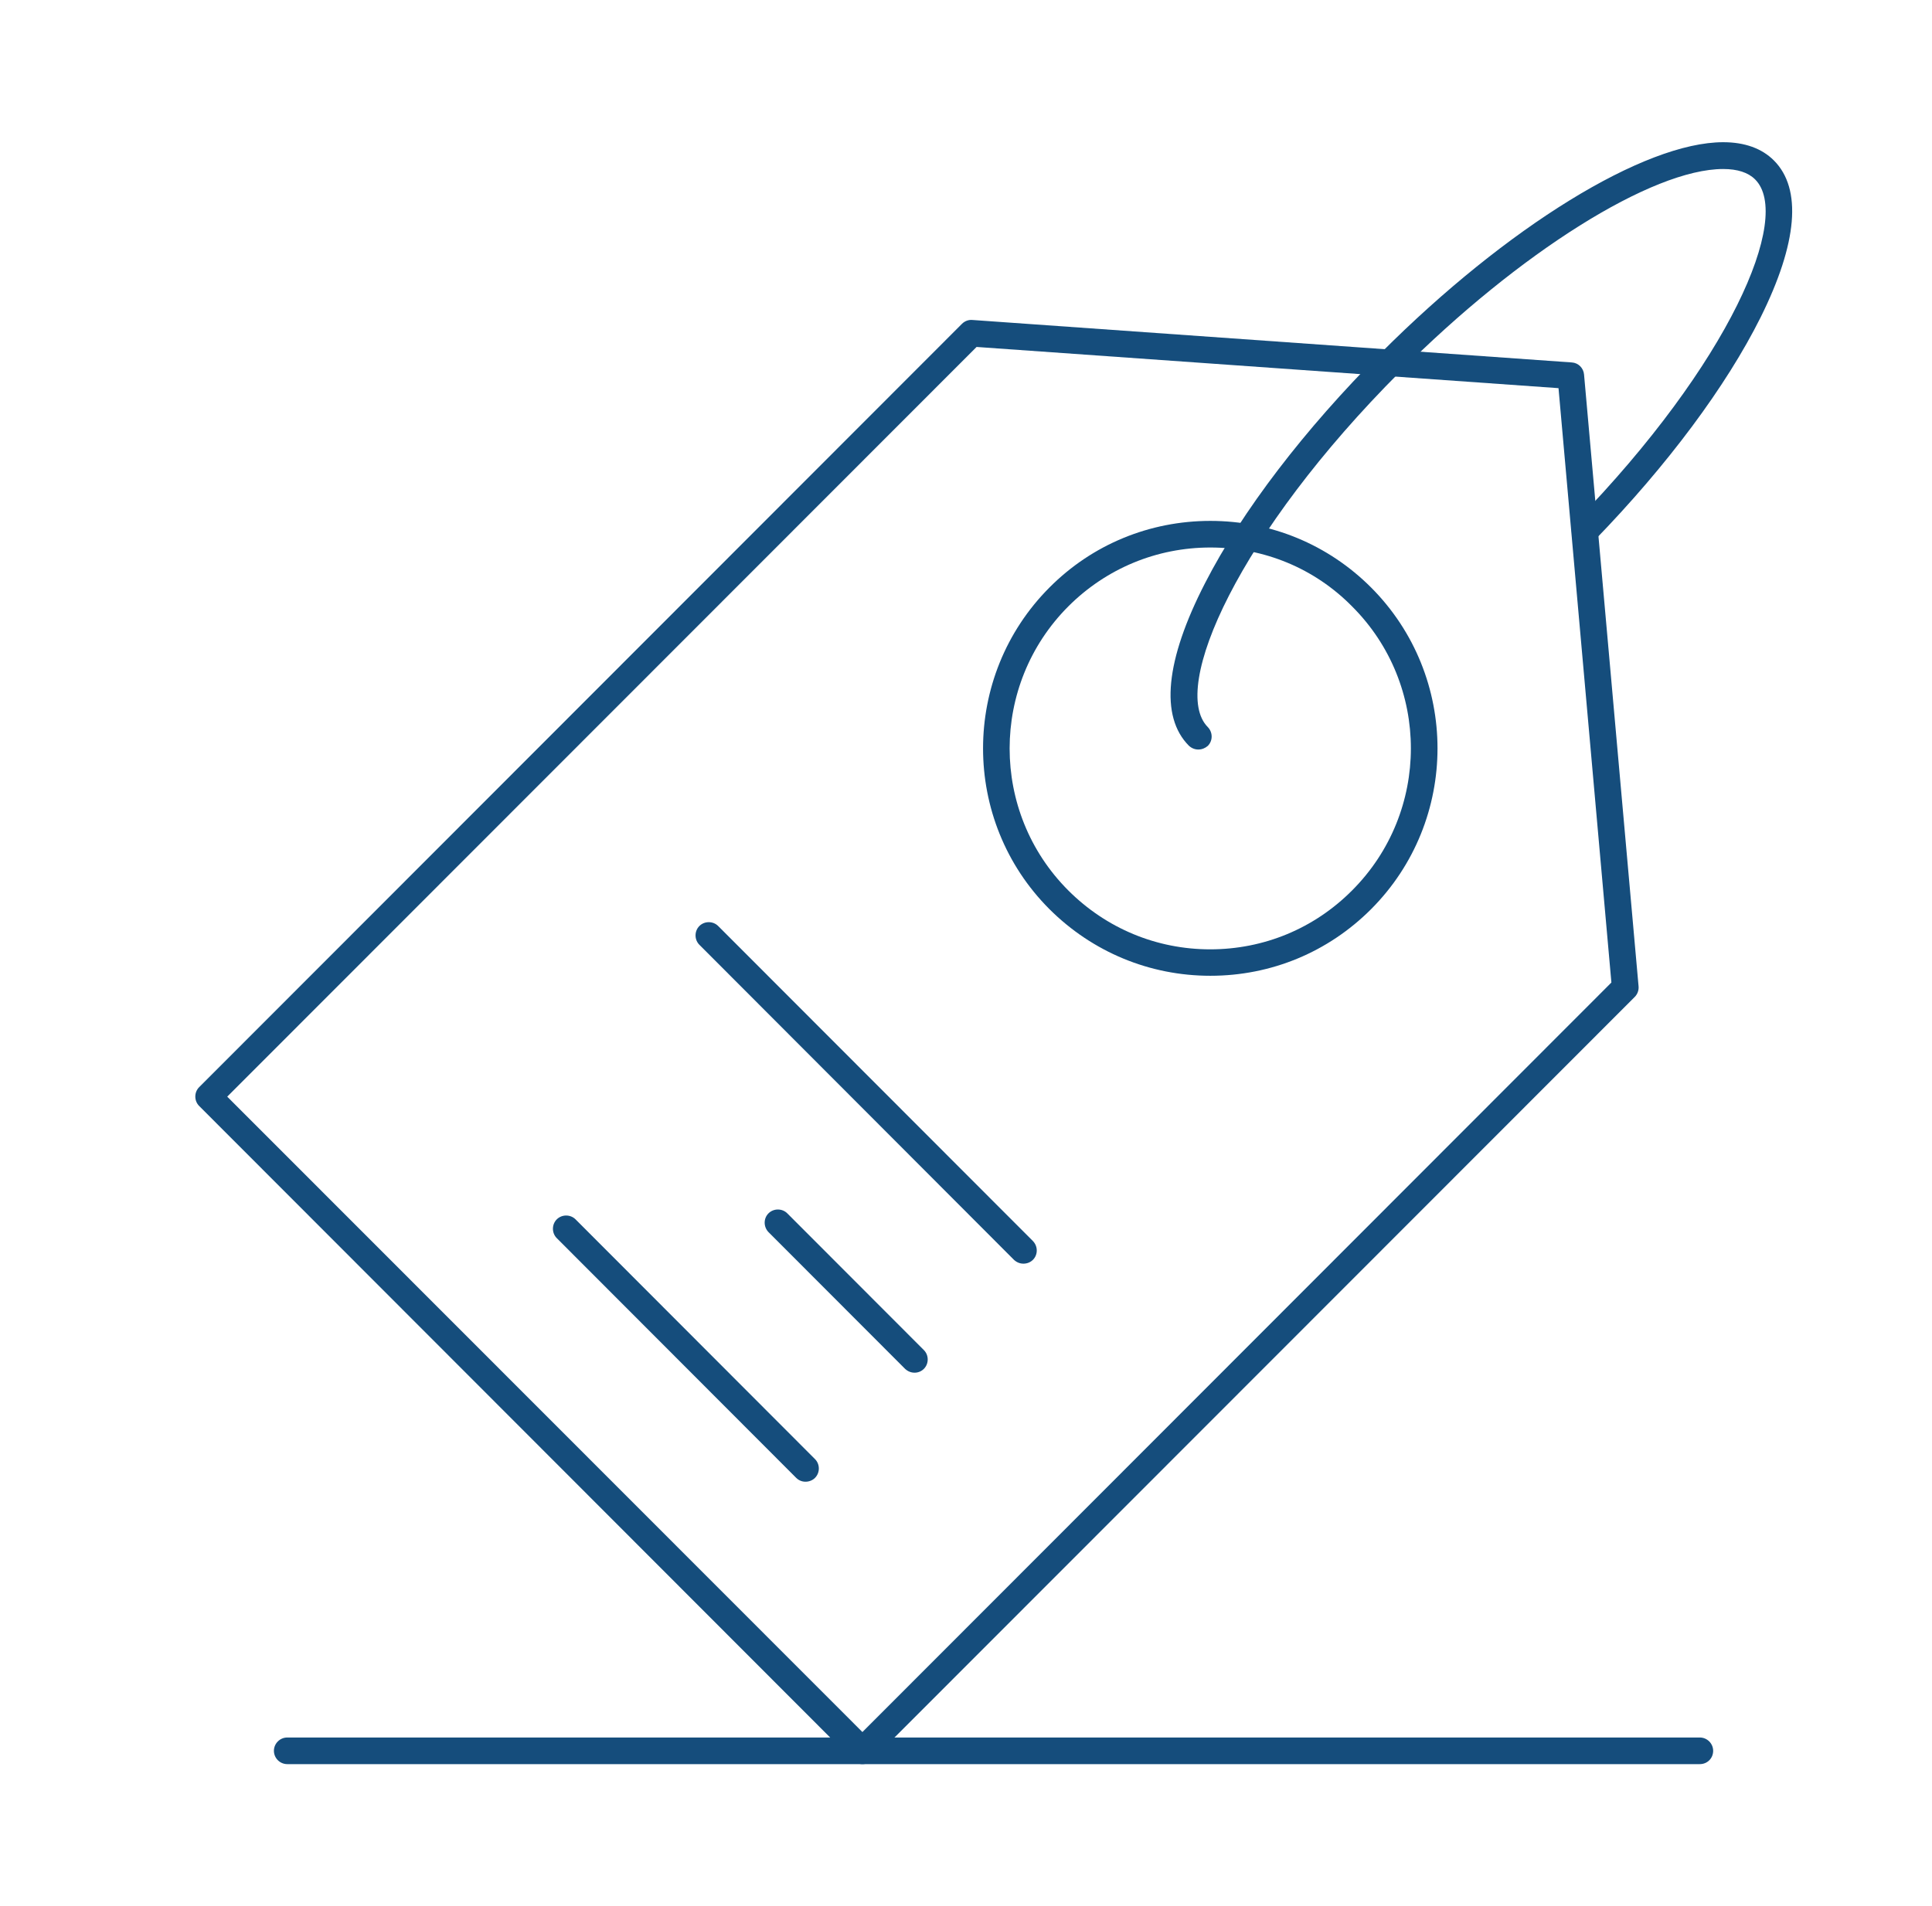
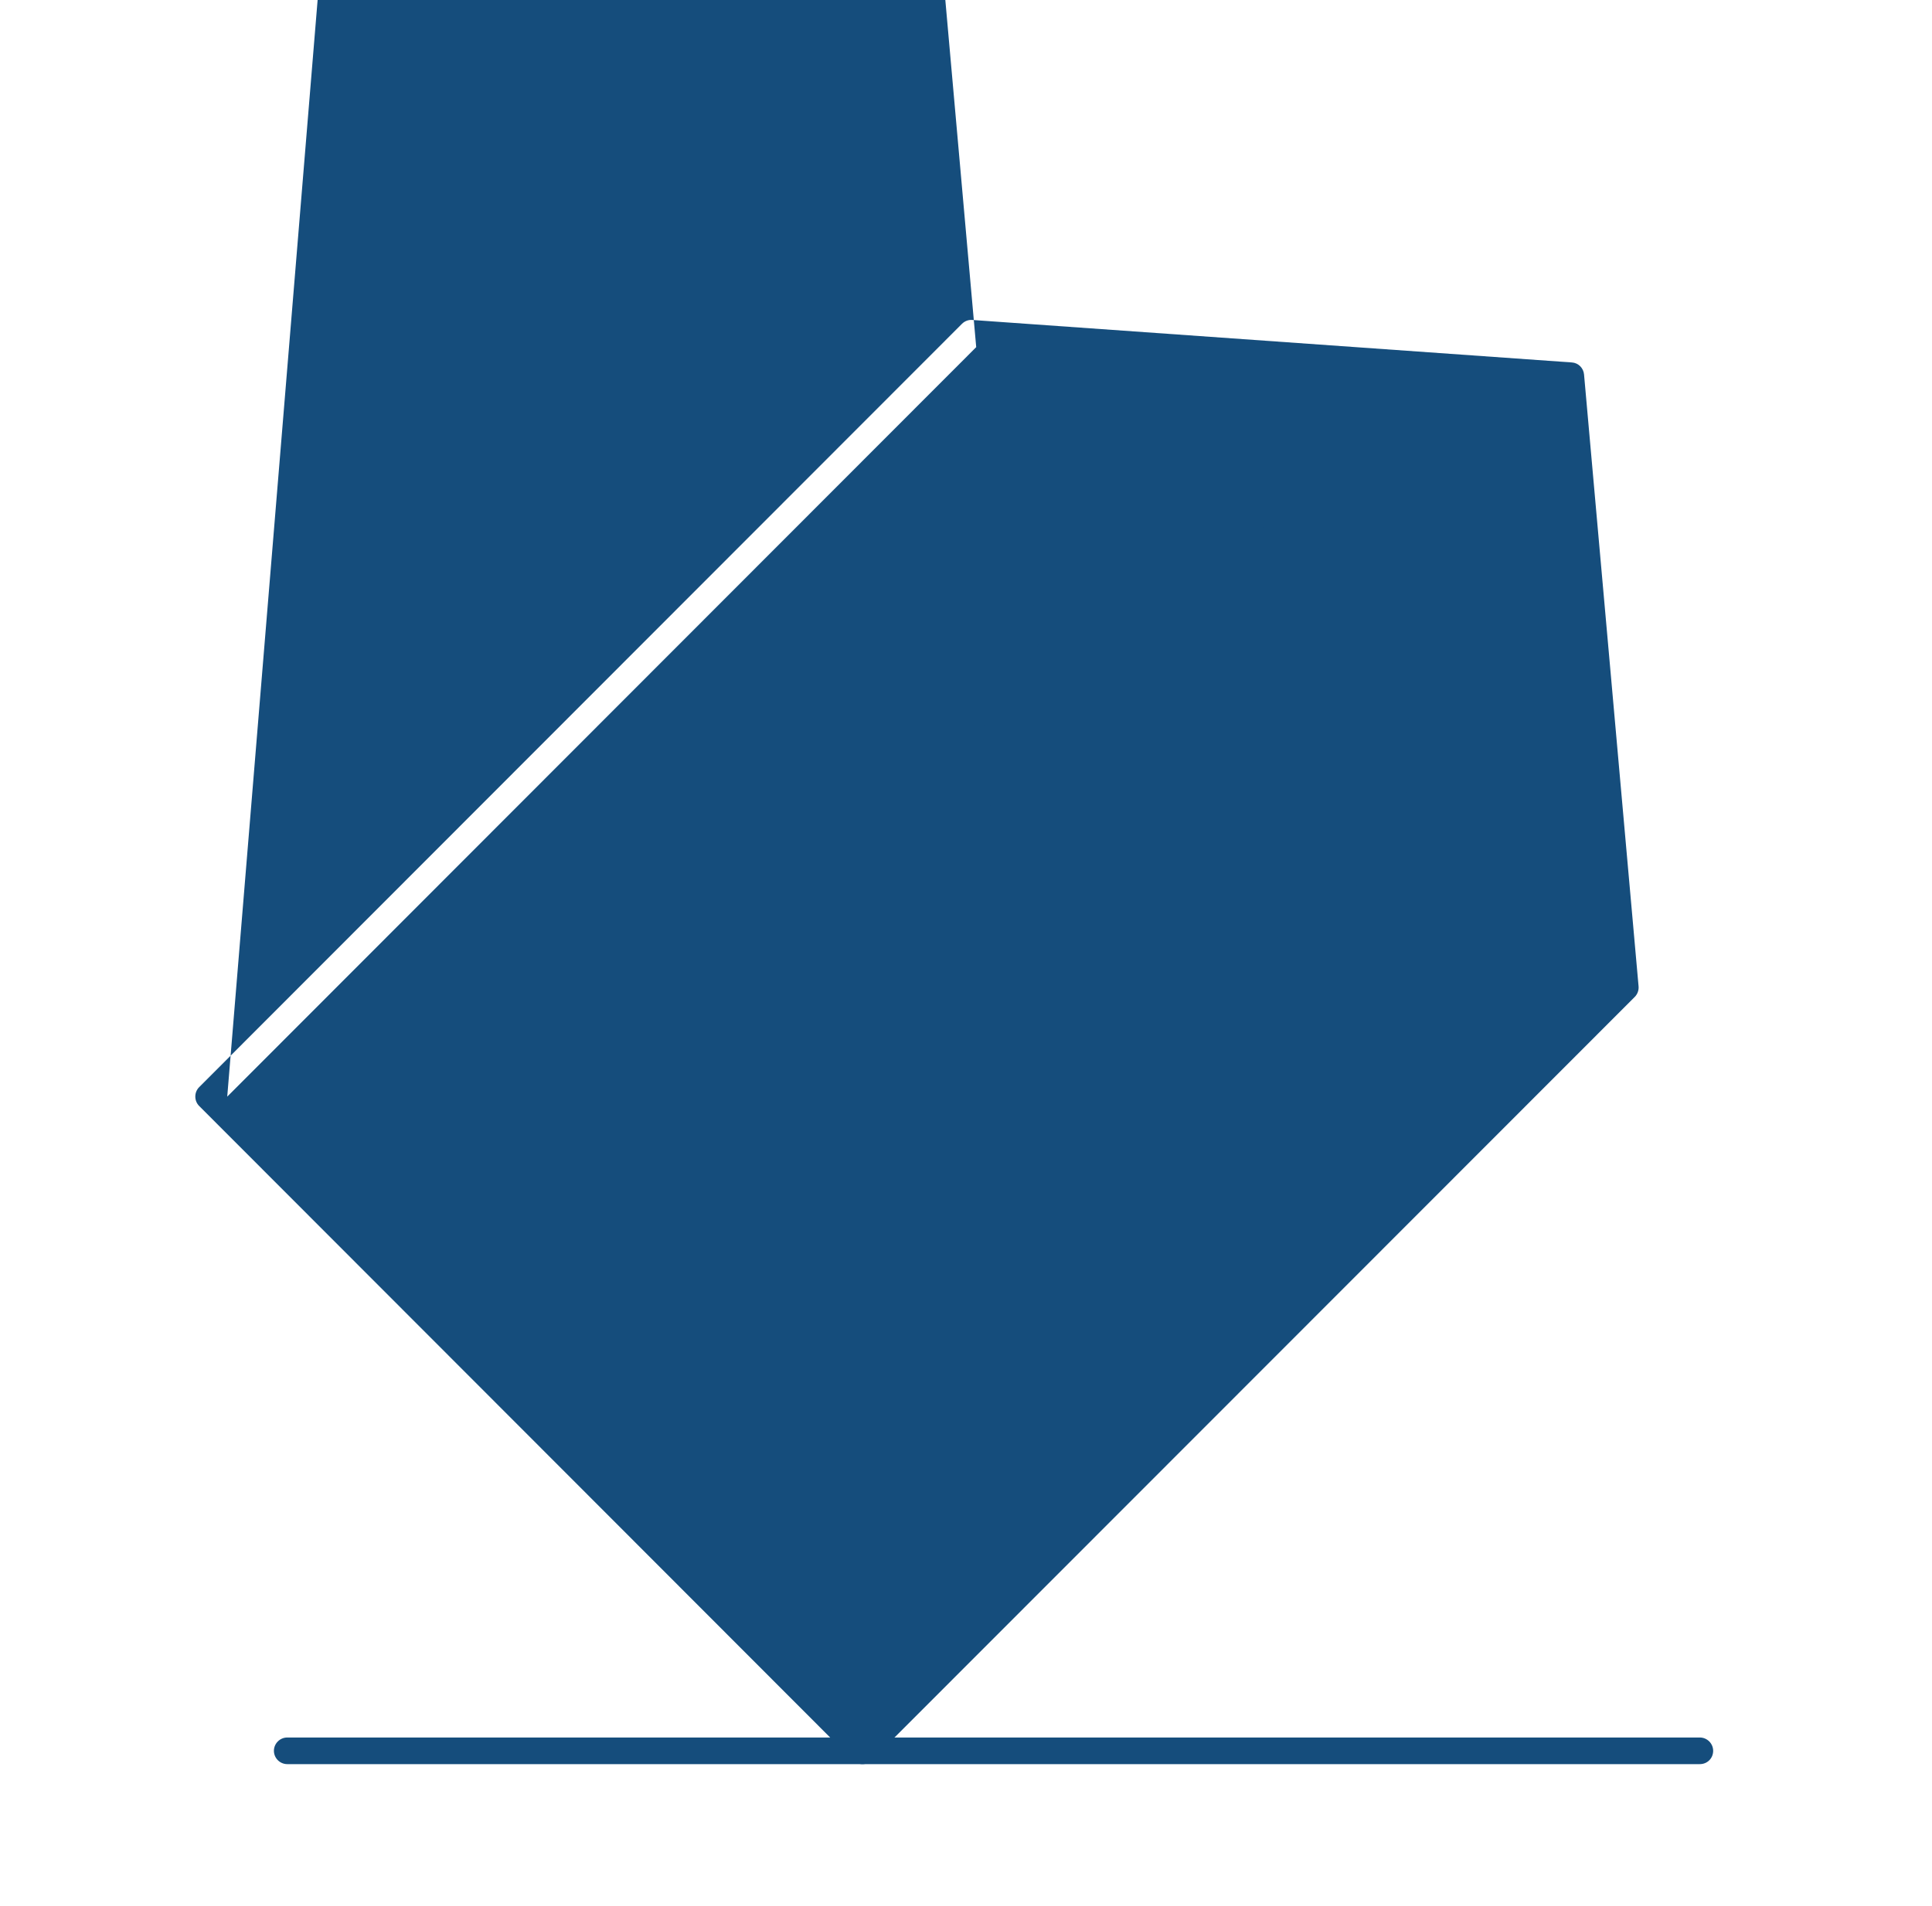
<svg xmlns="http://www.w3.org/2000/svg" version="1.1" id="Capa_1" x="0px" y="0px" viewBox="0 0 105.94 104.56" style="enable-background:new 0 0 105.94 104.56;" xml:space="preserve">
  <style type="text/css">
	.st0{fill:#61883B;}
	.st1{fill:none;stroke:#69B577;stroke-width:3;stroke-miterlimit:10;}
	.st2{fill:url(#SVGID_1_);}
	.st3{fill:#3E5975;}
	.st4{fill:none;stroke:#3E5975;stroke-miterlimit:10;}
	.st5{opacity:0.32;fill:#FFFFFF;stroke:#FFFFFF;stroke-miterlimit:10;}
	.st6{fill:none;stroke:#FFFFFF;stroke-miterlimit:10;}
	.st7{opacity:0.31;fill:#7E93B0;}
	.st8{fill:none;stroke:#7E93B0;stroke-miterlimit:10;}
	.st9{fill:none;stroke:#7E93B0;stroke-width:2;stroke-linecap:round;stroke-miterlimit:10;}
	.st10{enable-background:new    ;}
	.st11{fill:#34495C;}
	.st12{fill:#FFFFFF;}
	.st13{fill:#69B577;}
	.st14{fill:#87A3B6;}
	.st15{fill:#C0C2C9;}
	.st16{opacity:0.23;fill:#184762;}
	.st17{fill:#C5DFF4;}
	.st18{fill:#EAF1F7;}
	.st19{fill:none;stroke:#69B577;stroke-miterlimit:10;}
	.st20{fill:none;stroke:#3E5975;stroke-miterlimit:10;stroke-dasharray:2,2;}
	.st21{fill:none;stroke:#FFFFFF;stroke-width:0.75;stroke-linecap:round;stroke-miterlimit:10;stroke-dasharray:0,2;}
	.st22{fill:#866B5F;}
	.st23{fill:#A08A82;}
	.st24{fill:#9EC060;}
	.st25{fill:#BDD39C;}
	.st26{fill:url(#SVGID_2_);}
	.st27{fill:url(#SVGID_3_);}
	.st28{fill:url(#SVGID_4_);}
	.st29{fill:url(#SVGID_5_);}
	.st30{fill:url(#SVGID_6_);}
	.st31{fill:url(#SVGID_7_);}
	.st32{fill:url(#SVGID_8_);}
	.st33{fill:url(#SVGID_9_);}
	.st34{fill:url(#SVGID_10_);}
	.st35{fill:url(#SVGID_11_);}
	.st36{opacity:0.15;fill:#6EA7D8;}
	.st37{fill:#414A8A;}
	.st38{fill:#F3BCBB;}
	.st39{fill:#6F536E;}
	.st40{fill:#F7FAFC;}
	.st41{fill:#EEA8A5;}
	.st42{fill:#CEDFF4;}
	.st43{fill:#B6D2EF;}
	.st44{fill:#87B4E1;}
	.st45{opacity:0.9;}
	.st46{opacity:0.8;fill:#3CBDDD;}
	.st47{fill:none;stroke:#EDF6FC;stroke-miterlimit:10;}
	.st48{opacity:0.8;fill:#005CA7;}
	.st49{opacity:0.8;}
	.st50{fill:#005CA7;}
	.st51{fill:#D3E4F5;}
	.st52{fill:#B1D1F0;}
	.st53{fill:#254176;}
	.st54{fill:#26568E;}
	.st55{fill:#3C62A3;}
	.st56{fill:#325B9B;}
	.st57{fill:#E5EFF7;}
	.st58{opacity:0.4;}
	.st59{fill:#FCFDFE;}
	.st60{fill:#82B0DF;}
	.st61{opacity:0.6;}
	.st62{fill:#3CBDDD;}
	.st63{fill:none;stroke:#EDF6FC;stroke-linecap:round;stroke-miterlimit:10;}
	.st64{fill:#514D82;}
	.st65{fill:#DF5368;}
	.st66{fill:#0073BC;}
	.st67{fill:none;stroke:#3C62A3;stroke-miterlimit:10;}
	.st68{fill:url(#XMLID_2546_);}
	.st69{fill:url(#XMLID_2547_);}
	.st70{fill:url(#XMLID_2548_);}
	.st71{opacity:0.3;fill:#3CBDDD;}
	.st72{opacity:0.2;fill:#3CBDDD;}
	.st73{opacity:0.5;fill:#3CBDDD;}
	.st74{fill:#A1C8EB;}
	.st75{fill:none;}
	.st76{fill:url(#SVGID_12_);}
	.st77{fill:url(#SVGID_13_);}
	.st78{fill:url(#SVGID_14_);}
	.st79{fill:url(#SVGID_15_);}
	.st80{fill:url(#SVGID_16_);}
	.st81{fill:url(#SVGID_17_);}
	.st82{fill:url(#SVGID_18_);}
	.st83{fill:url(#SVGID_19_);}
	.st84{fill:url(#SVGID_20_);}
	.st85{fill:url(#SVGID_21_);}
	.st86{fill:url(#SVGID_22_);}
	.st87{fill:url(#SVGID_23_);}
	.st88{fill:url(#SVGID_24_);}
	.st89{fill:url(#SVGID_25_);}
	.st90{fill:url(#SVGID_26_);}
	.st91{fill:url(#SVGID_27_);}
	.st92{fill:url(#SVGID_28_);}
	.st93{fill:url(#SVGID_29_);}
	.st94{fill:url(#SVGID_30_);}
	.st95{fill:url(#SVGID_31_);}
	.st96{fill:#B5E0EF;}
	.st97{fill:#00B3CE;}
	.st98{fill:#68C6E2;}
	.st99{fill:none;stroke:#FFFFFF;stroke-linecap:round;stroke-miterlimit:10;}
	.st100{fill:url(#SVGID_32_);}
	.st101{fill:url(#SVGID_33_);}
	.st102{fill:url(#SVGID_34_);}
	.st103{fill:url(#SVGID_35_);}
	.st104{fill:url(#SVGID_36_);}
	.st105{fill:url(#SVGID_37_);}
	.st106{fill:url(#SVGID_38_);}
	.st107{fill:url(#SVGID_39_);}
	.st108{fill:url(#SVGID_40_);}
	.st109{fill:url(#SVGID_41_);}
	.st110{fill:url(#SVGID_42_);}
	.st111{fill:url(#SVGID_43_);}
	.st112{fill:url(#XMLID_2550_);}
	.st113{fill:url(#XMLID_2551_);}
	.st114{fill:url(#XMLID_2552_);}
	.st115{fill:url(#XMLID_2553_);}
	.st116{fill:#E9F1F6;}
	.st117{fill:#6AA4D9;}
	.st118{fill:#D1E0E7;}
	.st119{opacity:0.15;}
	.st120{fill:#6EA7D8;}
	.st121{fill:#C2DBF4;}
	.st122{fill:#F4F7FA;}
	.st123{fill:#DCEAF6;}
	.st124{fill:#9FCAED;}
	.st125{fill:#B6D6F2;}
	.st126{opacity:0.7;}
	.st127{opacity:0.2;fill:#9BC9ED;}
	.st128{opacity:0.2;fill:#EDF6FC;}
	.st129{fill:#00B2CD;}
	.st130{opacity:0.2;fill:#61883B;}
	.st131{fill:#719CD2;}
	.st132{fill:#BBC4CD;}
	.st133{fill:#779CD2;}
	.st134{fill:#443D68;}
	.st135{fill:#BBC9D7;}
	.st136{fill:#0090D3;}
	.st137{fill:#5CB8E8;}
	.st138{fill:#0099DA;}
	.st139{fill:#96CCF0;}
	.st140{fill:#00A6E1;}
	.st141{fill:#ADCB81;}
	.st142{fill:#6D93A7;}
	.st143{fill:#00B9EA;}
	.st144{fill:#00ABE1;}
	.st145{fill:none;stroke:#FFFFFF;stroke-width:0.487;stroke-miterlimit:10;}
	.st146{fill:none;stroke:#FFFFFF;stroke-width:0.75;stroke-linecap:round;stroke-miterlimit:10;}
	.st147{fill:none;stroke:#FFFFFF;stroke-width:0.75;stroke-linecap:round;stroke-miterlimit:10;stroke-dasharray:0,3.032;}
	.st148{fill:none;stroke:#FFFFFF;stroke-linejoin:round;stroke-miterlimit:10;}
	.st149{fill:none;stroke:#FFFFFF;stroke-width:0.75;stroke-linecap:round;stroke-miterlimit:10;stroke-dasharray:0,1.954;}
	.st150{fill:url(#SVGID_44_);}
	.st151{fill:url(#SVGID_45_);}
	.st152{fill:url(#SVGID_46_);}
	.st153{fill:url(#SVGID_47_);}
	.st154{fill:url(#SVGID_48_);}
	.st155{fill:url(#SVGID_49_);}
	.st156{fill:url(#SVGID_50_);}
	.st157{fill:url(#SVGID_51_);}
	.st158{fill:url(#SVGID_52_);}
	.st159{fill:url(#SVGID_53_);}
	.st160{fill:url(#SVGID_54_);}
	.st161{opacity:0.6;fill:#2A3A74;}
	.st162{fill:url(#SVGID_55_);}
	.st163{fill:url(#SVGID_56_);}
	.st164{fill:url(#SVGID_57_);}
	.st165{fill:#B5E0F7;}
	.st166{fill:url(#SVGID_58_);}
	.st167{fill:url(#SVGID_59_);}
	.st168{fill:url(#SVGID_60_);}
	.st169{opacity:0.5;fill:#2B468A;}
	.st170{fill:url(#SVGID_61_);}
	.st171{fill:url(#SVGID_62_);}
	.st172{fill:#0079BE;}
	.st173{opacity:0.4;fill:#FFFFFF;}
	.st174{fill:#0078BC;}
	.st175{opacity:0.2;fill:#2A3A74;}
	.st176{fill:#F3B874;}
	.st177{fill:#F9D389;}
	.st178{fill:url(#SVGID_63_);}
	.st179{fill:url(#SVGID_64_);}
	.st180{fill:#FAE5A2;}
	.st181{fill:url(#SVGID_65_);}
	.st182{opacity:0.2;fill:#FFFFFF;}
	.st183{fill:url(#SVGID_66_);}
	.st184{fill:url(#SVGID_67_);}
	.st185{fill:url(#SVGID_68_);}
	.st186{fill:url(#SVGID_69_);}
	.st187{fill:url(#SVGID_70_);}
	.st188{fill:url(#SVGID_71_);}
	.st189{fill:url(#SVGID_72_);}
	.st190{fill:url(#SVGID_73_);}
	.st191{fill:url(#SVGID_74_);}
	.st192{fill:url(#SVGID_75_);}
	.st193{fill:url(#SVGID_76_);}
	.st194{fill:url(#SVGID_77_);}
	.st195{fill:url(#SVGID_78_);}
	.st196{fill:url(#SVGID_79_);}
	.st197{fill:url(#SVGID_80_);}
	.st198{fill:url(#SVGID_81_);}
	.st199{fill:url(#SVGID_82_);}
	.st200{fill:url(#SVGID_83_);}
	.st201{fill:url(#SVGID_84_);}
	.st202{fill:url(#SVGID_85_);}
	.st203{fill:url(#SVGID_86_);}
	.st204{fill:url(#SVGID_87_);}
	.st205{fill:url(#SVGID_88_);}
	.st206{fill:url(#SVGID_89_);}
	.st207{fill:url(#SVGID_90_);}
	.st208{fill:#80CEF4;}
	.st209{opacity:0.5;fill:#80CEF4;}
	.st210{opacity:0.1;fill:#80CEF4;}
	.st211{fill:url(#SVGID_91_);}
	.st212{fill:url(#SVGID_92_);}
	.st213{fill:url(#SVGID_93_);}
	.st214{fill:url(#SVGID_94_);}
	.st215{opacity:0.1;}
	.st216{fill:#8091C9;}
	.st217{fill:#6C82C0;}
	.st218{fill:#CACEE9;}
	.st219{fill:url(#SVGID_95_);}
	.st220{fill:#FBFCFD;}
	.st221{fill:#E6E7F2;}
	.st222{fill:url(#SVGID_96_);}
	.st223{clip-path:url(#SVGID_98_);enable-background:new    ;}
	.st224{fill:#C15788;}
	.st225{fill:#F6DBE7;}
	.st226{opacity:0.857;}
	.st227{opacity:0.714;}
	.st228{opacity:0.571;}
	.st229{opacity:0.429;}
	.st230{opacity:0.286;}
	.st231{opacity:0.143;}
	.st232{opacity:0;}
	.st233{fill:#ACDDF1;}
	.st234{fill:#ADDDF1;}
	.st235{fill:#FBE092;}
	.st236{fill:#F6E79D;}
	.st237{fill:url(#SVGID_99_);}
	.st238{fill:url(#SVGID_100_);}
	.st239{fill:url(#SVGID_101_);}
	.st240{fill:url(#SVGID_102_);}
	.st241{fill:url(#SVGID_103_);}
	.st242{fill:url(#SVGID_104_);}
	.st243{fill:url(#SVGID_105_);}
	.st244{fill:url(#SVGID_106_);}
	.st245{fill:url(#SVGID_107_);}
	.st246{fill:#C4D8E8;}
	.st247{fill:#F0C1A1;}
	.st248{fill:#AECBE0;}
	.st249{fill:#232728;}
	.st250{fill:#115477;}
	.st251{fill:#0D486A;}
	.st252{fill:#D3E3EE;}
	.st253{fill:#FEFFFF;}
	.st254{fill:#E1AA86;}
	.st255{fill:#F1C6A9;}
	.st256{fill:#E8B693;}
	.st257{fill:#52381A;}
	.st258{fill:#3D270E;}
	.st259{fill:#A8C7DC;}
	.st260{fill:#C1C7D1;}
	.st261{fill:#9199A0;}
	.st262{fill:#E8EAEF;}
	.st263{fill:#C9C9D0;}
	.st264{fill:#DADAE0;}
	.st265{fill:#DDE4ED;}
	.st266{fill:#EEF2F6;}
	.st267{opacity:0.5;}
	.st268{fill:#F7F1F6;}
	.st269{fill:url(#SVGID_108_);}
	.st270{opacity:0.3;}
	.st271{fill:#F6DEDB;}
	.st272{fill:url(#SVGID_109_);}
	.st273{fill:#F3F4F8;}
	.st274{fill:#ED7FB0;}
	.st275{fill:#B7E1F4;}
	.st276{fill:#B5E0F4;}
	.st277{fill:#B4E0F3;}
	.st278{fill:#B2DFF3;}
	.st279{fill:#B1DEF2;}
	.st280{fill:#AFDEF2;}
	.st281{fill:#AEDDF1;}
	.st282{fill:url(#SVGID_110_);}
	.st283{fill:url(#SVGID_111_);}
	.st284{fill:url(#SVGID_112_);}
	.st285{fill:url(#SVGID_113_);}
	.st286{fill:url(#SVGID_114_);}
	.st287{fill:url(#SVGID_115_);}
	.st288{fill:url(#SVGID_116_);}
	.st289{fill:url(#SVGID_117_);}
	.st290{fill:url(#SVGID_118_);}
	.st291{fill:url(#SVGID_119_);}
	.st292{fill:url(#SVGID_120_);}
	.st293{fill:url(#SVGID_121_);}
	.st294{fill:url(#SVGID_122_);}
	.st295{fill:#BF5695;}
	.st296{fill:#23373E;}
	.st297{fill:#2F454F;}
	.st298{fill:#F1C2A2;}
	.st299{fill:#E2E3E8;}
	.st300{opacity:0.6;fill:#E2E3E8;}
	.st301{opacity:0.657;fill:#E2E3E8;}
	.st302{opacity:0.714;fill:#E2E3E8;}
	.st303{opacity:0.771;fill:#E2E3E8;}
	.st304{opacity:0.829;fill:#E2E3E8;}
	.st305{opacity:0.886;fill:#E2E3E8;}
	.st306{opacity:0.943;fill:#E2E3E8;}
	.st307{opacity:0.514;}
	.st308{opacity:0.343;}
	.st309{opacity:0.257;}
	.st310{opacity:0.171;}
	.st311{opacity:0.086;}
	.st312{clip-path:url(#SVGID_124_);enable-background:new    ;}
	.st313{fill:#BDCFDD;}
	.st314{fill:#B9CBDA;}
	.st315{fill:#B5C7D6;}
	.st316{fill:#B1C3D2;}
	.st317{fill:#ADBFCF;}
	.st318{fill:#A8BBCB;}
	.st319{fill:#A5B7C6;}
	.st320{fill:#A2B3C1;}
	.st321{fill:#9DAFBD;}
	.st322{fill:#9AACB9;}
	.st323{fill:#95A8B4;}
	.st324{fill:#92A3B0;}
	.st325{fill:#8D9FAB;}
	.st326{fill:#8A9BA7;}
	.st327{fill:#8697A2;}
	.st328{clip-path:url(#SVGID_126_);enable-background:new    ;}
	.st329{clip-path:url(#SVGID_128_);enable-background:new    ;}
	.st330{fill:#92B8D2;}
	.st331{fill:#8FB5CF;}
	.st332{fill:#8CB2CB;}
	.st333{fill:#89AEC6;}
	.st334{fill:#86ABC2;}
	.st335{fill:#83A8BE;}
	.st336{fill:#80A4BA;}
	.st337{fill:#7DA0B6;}
	.st338{fill:#799DB2;}
	.st339{fill:#779AAD;}
	.st340{clip-path:url(#SVGID_130_);enable-background:new    ;}
	.st341{fill:#688898;}
	.st342{fill:#6A8C9C;}
	.st343{fill:#6E8FA0;}
	.st344{fill:#7092A5;}
	.st345{fill:#7396A9;}
	.st346{fill:#C9DBE7;}
	.st347{fill:#899AA5;}
	.st348{fill:url(#SVGID_131_);}
	.st349{fill:#9BC3DD;}
	.st350{fill:#698A9B;}
	.st351{fill:#E7F2F9;}
	.st352{fill:url(#SVGID_132_);}
	.st353{fill:url(#SVGID_133_);}
	.st354{fill:url(#SVGID_134_);}
	.st355{fill:url(#SVGID_135_);}
	.st356{fill:url(#SVGID_136_);}
	.st357{fill:url(#SVGID_137_);}
	.st358{fill:url(#SVGID_138_);}
	.st359{fill:url(#SVGID_139_);}
	.st360{fill:url(#SVGID_140_);}
	.st361{fill:url(#SVGID_141_);}
	.st362{fill:#EAD4E2;}
	.st363{fill:#E467A3;}
	.st364{fill:#4DBAE9;}
	.st365{fill:#79CCF3;}
	.st366{fill:#E6EFF6;}
	.st367{fill:url(#SVGID_142_);}
	.st368{fill:url(#SVGID_143_);}
	.st369{fill:url(#SVGID_144_);}
	.st370{fill:url(#SVGID_145_);}
	.st371{fill:url(#SVGID_146_);}
	.st372{fill:url(#SVGID_147_);}
	.st373{fill:url(#SVGID_148_);}
	.st374{fill:url(#SVGID_149_);}
	.st375{fill:url(#SVGID_150_);}
	.st376{fill:url(#SVGID_151_);}
	.st377{fill:url(#SVGID_152_);}
	.st378{fill:url(#SVGID_153_);}
	.st379{fill:url(#SVGID_154_);}
	.st380{fill:url(#SVGID_155_);}
	.st381{fill:url(#SVGID_156_);}
	.st382{fill:url(#SVGID_157_);}
	.st383{opacity:0.5;enable-background:new    ;}
	.st384{fill:url(#SVGID_158_);}
	.st385{fill:url(#SVGID_159_);}
	.st386{fill:url(#SVGID_160_);}
	.st387{fill:url(#SVGID_161_);}
	.st388{fill:url(#SVGID_162_);}
	.st389{fill:url(#SVGID_163_);}
	.st390{fill:url(#SVGID_164_);}
	.st391{fill:url(#SVGID_165_);}
	.st392{fill:url(#SVGID_166_);}
	.st393{fill:url(#SVGID_167_);}
	.st394{fill:url(#SVGID_168_);}
	.st395{fill:url(#SVGID_169_);}
	.st396{fill:url(#SVGID_170_);}
	.st397{fill:url(#SVGID_171_);}
	.st398{fill:url(#SVGID_172_);}
	.st399{fill:url(#SVGID_173_);}
	.st400{fill:url(#SVGID_174_);}
	.st401{fill:url(#SVGID_175_);}
	.st402{fill:url(#SVGID_176_);}
	.st403{fill:url(#SVGID_177_);}
	.st404{fill:url(#SVGID_178_);}
	.st405{fill:url(#SVGID_179_);}
	.st406{fill:url(#SVGID_180_);}
	.st407{fill:url(#SVGID_181_);}
	.st408{fill:url(#SVGID_182_);}
	.st409{fill:url(#SVGID_183_);}
	.st410{fill:url(#SVGID_184_);}
	.st411{fill:url(#SVGID_185_);}
	.st412{fill:url(#SVGID_186_);}
	.st413{fill:url(#SVGID_187_);}
	.st414{fill:url(#SVGID_188_);}
	.st415{fill:url(#SVGID_189_);}
	.st416{fill:url(#SVGID_190_);}
	.st417{fill:url(#SVGID_191_);}
	.st418{fill:url(#SVGID_192_);}
	.st419{fill:url(#SVGID_193_);}
	.st420{fill:url(#SVGID_194_);}
	.st421{fill:url(#SVGID_195_);}
	.st422{fill:url(#SVGID_196_);}
	.st423{fill:url(#SVGID_197_);}
	.st424{clip-path:url(#SVGID_199_);enable-background:new    ;}
	.st425{fill:#1D282B;}
	.st426{fill:#34383B;}
	.st427{fill:#2A2F30;}
	.st428{fill:url(#SVGID_200_);}
	.st429{fill:url(#SVGID_201_);}
	.st430{fill:url(#SVGID_202_);}
	.st431{fill:url(#SVGID_203_);}
	.st432{fill:url(#SVGID_204_);}
	.st433{fill:url(#SVGID_205_);}
	.st434{fill:url(#SVGID_206_);}
	.st435{fill:url(#SVGID_207_);}
	.st436{fill:url(#SVGID_208_);}
	.st437{fill:url(#SVGID_209_);}
	.st438{fill:#FDFDFE;}
	.st439{fill:#FAFBFD;}
	.st440{fill:#F8FAFB;}
	.st441{fill:#F6F8FA;}
	.st442{fill:#F3F6F9;}
	.st443{fill:#F1F4F7;}
	.st444{fill:#E8E9F3;}
	.st445{fill:#00AEE3;}
	.st446{fill:url(#SVGID_210_);}
	.st447{clip-path:url(#SVGID_212_);enable-background:new    ;}
	.st448{clip-path:url(#SVGID_214_);enable-background:new    ;}
	.st449{fill:#00ACDC;}
	.st450{fill:#00ABDA;}
	.st451{fill:#00AAD7;}
	.st452{fill:#00A8D3;}
	.st453{fill:#00A5CF;}
	.st454{fill:#00A3CB;}
	.st455{fill:#00A0C7;}
	.st456{fill:#009DC3;}
	.st457{fill:#009ABE;}
	.st458{fill:#0097B9;}
	.st459{clip-path:url(#SVGID_216_);enable-background:new    ;}
	.st460{clip-path:url(#SVGID_218_);enable-background:new    ;}
	.st461{fill:#0088A1;}
	.st462{fill:#008BA5;}
	.st463{fill:#008EAA;}
	.st464{fill:#0091AF;}
	.st465{fill:#0094B4;}
	.st466{fill:#292927;}
	.st467{fill:url(#SVGID_219_);}
	.st468{fill:url(#SVGID_220_);}
	.st469{fill:url(#SVGID_221_);}
	.st470{fill:url(#SVGID_222_);}
	.st471{fill:url(#SVGID_223_);}
	.st472{fill:url(#SVGID_224_);}
	.st473{fill:url(#SVGID_225_);}
	.st474{fill:url(#SVGID_226_);}
	.st475{fill:url(#SVGID_227_);}
	.st476{fill:url(#SVGID_228_);}
	.st477{fill:url(#SVGID_229_);}
	.st478{fill:url(#SVGID_230_);}
	.st479{fill:url(#SVGID_231_);}
	.st480{fill:url(#SVGID_232_);}
	.st481{fill:url(#SVGID_233_);}
	.st482{fill:url(#SVGID_234_);}
	.st483{fill:#4C464A;}
	.st484{fill:#3D383B;}
	.st485{fill:url(#SVGID_235_);}
	.st486{fill:url(#SVGID_236_);}
	.st487{fill:url(#SVGID_237_);}
	.st488{fill:url(#SVGID_238_);}
	.st489{fill:url(#SVGID_239_);}
	.st490{clip-path:url(#SVGID_241_);enable-background:new    ;}
	.st491{clip-path:url(#SVGID_243_);enable-background:new    ;}
	.st492{clip-path:url(#SVGID_245_);enable-background:new    ;}
	.st493{clip-path:url(#SVGID_247_);enable-background:new    ;}
	.st494{fill:#754796;}
	.st495{opacity:0.943;fill:#E5E0DE;}
	.st496{opacity:0.886;fill:#E9DDD3;}
	.st497{opacity:0.829;fill:#ECDAC9;}
	.st498{opacity:0.771;fill:#EFD7BE;}
	.st499{opacity:0.714;fill:#F2D3B2;}
	.st500{opacity:0.657;fill:#F4D0A7;}
	.st501{opacity:0.6;fill:#F7CC9C;}
	.st502{fill:url(#SVGID_248_);}
	.st503{fill:#CBDFEC;}
	.st504{fill:url(#SVGID_249_);}
	.st505{fill:#009BDD;}
	.st506{fill:#00ABE8;}
	.st507{fill:#F0CDDE;}
	.st508{fill:#81CEEB;}
	.st509{fill:url(#SVGID_250_);}
	.st510{fill:url(#SVGID_251_);}
	.st511{fill:url(#SVGID_252_);}
	.st512{opacity:0.5;fill:url(#SVGID_253_);}
	.st513{opacity:0.5;fill:url(#SVGID_254_);}
	.st514{opacity:0.5;fill:url(#SVGID_255_);}
	.st515{fill:#48210F;}
	.st516{fill:#8DA93E;}
	.st517{fill:#EAB793;}
	.st518{fill:#E0AB86;}
	.st519{fill:#F4F6F9;}
	.st520{opacity:0.5;fill:url(#SVGID_256_);}
	.st521{opacity:0.8;fill:#EEF2F6;}
	.st522{opacity:0.8;fill:url(#SVGID_257_);}
	.st523{opacity:0.8;fill:url(#SVGID_258_);}
	.st524{opacity:0.8;fill:url(#SVGID_259_);}
	.st525{fill:url(#SVGID_260_);}
	.st526{opacity:0.8;fill:url(#SVGID_261_);}
	.st527{opacity:0.8;fill:url(#SVGID_262_);}
	.st528{opacity:0.8;fill:url(#SVGID_263_);}
	.st529{fill:url(#SVGID_264_);}
	.st530{fill:#9ECBED;}
	.st531{fill:url(#SVGID_265_);}
	.st532{fill:#B2D8F0;}
	.st533{fill:#73BCE3;}
	.st534{fill:#F6EBE0;}
	.st535{fill:url(#SVGID_266_);}
	.st536{fill:url(#SVGID_267_);}
	.st537{fill:url(#SVGID_268_);}
	.st538{fill:url(#SVGID_269_);}
	.st539{fill:url(#SVGID_270_);}
	.st540{fill:url(#SVGID_271_);}
	.st541{fill:url(#SVGID_272_);}
	.st542{fill:url(#SVGID_273_);}
	.st543{fill:url(#SVGID_274_);}
	.st544{fill:url(#SVGID_275_);}
	.st545{fill:url(#SVGID_276_);}
	.st546{fill:url(#SVGID_277_);}
	.st547{fill:url(#SVGID_278_);}
	.st548{fill:url(#SVGID_279_);}
	.st549{fill:url(#SVGID_280_);}
	.st550{fill:url(#SVGID_281_);}
	.st551{fill:url(#SVGID_282_);}
	.st552{fill:url(#SVGID_283_);}
	.st553{fill:url(#SVGID_284_);}
	.st554{fill:url(#SVGID_285_);}
	.st555{fill:url(#SVGID_286_);}
	.st556{fill:url(#SVGID_287_);}
	.st557{fill:url(#SVGID_288_);}
	.st558{fill:url(#SVGID_289_);}
	.st559{fill:url(#SVGID_290_);}
	.st560{fill:url(#SVGID_291_);}
	.st561{fill:url(#SVGID_292_);}
	.st562{fill:url(#SVGID_293_);}
	.st563{fill:url(#SVGID_294_);}
	.st564{fill:url(#SVGID_295_);}
	.st565{fill:url(#SVGID_296_);}
	.st566{fill:url(#SVGID_297_);}
	.st567{fill:url(#SVGID_298_);}
	.st568{fill:url(#SVGID_299_);}
	.st569{fill:url(#SVGID_300_);}
	.st570{fill:url(#SVGID_301_);}
	.st571{fill:url(#SVGID_302_);}
	.st572{fill:url(#SVGID_303_);}
	.st573{fill:url(#SVGID_304_);}
	.st574{fill:url(#SVGID_305_);}
	.st575{fill:url(#SVGID_306_);}
	.st576{fill:url(#SVGID_307_);}
	.st577{fill:url(#SVGID_308_);}
	.st578{fill:url(#SVGID_309_);}
	.st579{fill:url(#SVGID_310_);}
	.st580{fill:url(#SVGID_311_);}
	.st581{fill:url(#SVGID_312_);}
	.st582{fill:url(#SVGID_313_);}
	.st583{fill:url(#SVGID_314_);}
	.st584{fill:url(#SVGID_315_);}
	.st585{fill:url(#SVGID_316_);}
	.st586{fill:url(#SVGID_317_);}
	.st587{fill:url(#SVGID_318_);}
	.st588{fill:url(#SVGID_319_);}
	.st589{fill:url(#SVGID_320_);}
	.st590{fill:url(#SVGID_321_);}
	.st591{fill:url(#SVGID_322_);}
	.st592{fill:url(#SVGID_323_);}
	.st593{fill:url(#SVGID_324_);}
	.st594{fill:url(#SVGID_325_);}
	.st595{fill:#1D4360;}
	.st596{fill:url(#SVGID_326_);}
	.st597{fill:url(#SVGID_327_);}
	.st598{fill:url(#SVGID_328_);}
	.st599{fill:url(#SVGID_329_);}
	.st600{fill:url(#SVGID_330_);}
	.st601{fill:url(#SVGID_331_);}
	.st602{fill:#FBF5E2;}
	.st603{fill:#899AA6;}
	.st604{fill:#B7CAD8;}
	.st605{clip-path:url(#SVGID_333_);enable-background:new    ;}
	.st606{clip-path:url(#SVGID_335_);enable-background:new    ;}
	.st607{fill:#2E809D;}
	.st608{fill:#2E84A2;}
	.st609{fill:#2F86A6;}
	.st610{fill:#3189AA;}
	.st611{fill:#328CAF;}
	.st612{fill:#348FB2;}
	.st613{fill:#3592B7;}
	.st614{fill:#3495BA;}
	.st615{fill:#2D7D99;}
	.st616{fill:#2D7B95;}
	.st617{fill:#2C7791;}
	.st618{fill:#2D7A95;}
	.st619{fill:#389BC5;}
	.st620{fill:url(#SVGID_336_);}
	.st621{fill:url(#SVGID_337_);}
	.st622{fill:url(#SVGID_338_);}
	.st623{fill:url(#SVGID_339_);}
	.st624{fill:url(#SVGID_340_);}
	.st625{fill:url(#SVGID_341_);}
	.st626{fill:url(#SVGID_342_);}
	.st627{fill:url(#SVGID_343_);}
	.st628{fill:url(#SVGID_344_);}
	.st629{fill:url(#SVGID_345_);}
	.st630{fill:url(#SVGID_346_);}
	.st631{fill:url(#SVGID_347_);}
	.st632{fill:url(#SVGID_348_);}
	.st633{fill:url(#SVGID_349_);}
	.st634{fill:#D3E2ED;}
	.st635{fill:#BAD5E6;}
	.st636{fill:#633A8E;}
	.st637{fill:url(#SVGID_350_);}
	.st638{fill:url(#SVGID_351_);}
	.st639{clip-path:url(#SVGID_353_);enable-background:new    ;}
	.st640{fill:url(#SVGID_354_);}
	.st641{fill:url(#SVGID_355_);}
	.st642{fill:url(#SVGID_356_);}
	.st643{fill:url(#SVGID_357_);}
	.st644{fill:url(#SVGID_358_);}
	.st645{fill:url(#SVGID_359_);}
	.st646{opacity:0.5;fill:url(#SVGID_360_);}
	.st647{opacity:0.5;fill:url(#SVGID_361_);}
	.st648{opacity:0.5;fill:url(#SVGID_362_);}
	.st649{fill:#D5A85A;}
	.st650{fill:#F4CE96;}
	.st651{fill:url(#SVGID_363_);}
	.st652{fill:#F5F9FC;}
	.st653{fill:url(#SVGID_364_);}
	.st654{fill:url(#SVGID_365_);}
	.st655{fill:url(#SVGID_366_);}
	.st656{fill:url(#SVGID_367_);}
	.st657{fill:url(#SVGID_368_);}
	.st658{fill:url(#SVGID_369_);}
	.st659{fill:url(#SVGID_370_);}
	.st660{opacity:0.6;fill:#FCEED5;}
	.st661{opacity:0.657;fill:#F8ECD8;}
	.st662{opacity:0.714;fill:#F5EBDB;}
	.st663{opacity:0.771;fill:#F1E9DE;}
	.st664{opacity:0.829;fill:#EDE8E0;}
	.st665{opacity:0.886;fill:#EAE6E3;}
	.st666{opacity:0.943;fill:#E6E5E6;}
	.st667{opacity:0.6;fill:url(#SVGID_371_);}
	.st668{fill:#98C1E5;}
	.st669{fill:#5A95B5;}
	.st670{clip-path:url(#SVGID_373_);enable-background:new    ;}
	.st671{fill:#135381;}
	.st672{fill:#0F527E;}
	.st673{fill:#13517C;}
	.st674{fill:#0F5079;}
	.st675{fill:#0E4F78;}
	.st676{fill:#074E75;}
	.st677{fill:#0E4C72;}
	.st678{fill:#124B70;}
	.st679{fill:#134A6E;}
	.st680{fill:#18486C;}
	.st681{fill:#194769;}
	.st682{fill:#595D5E;}
	.st683{fill:#0067AE;}
	.st684{fill:#0E5490;}
	.st685{fill:#06649F;}
	.st686{fill:#DEDCDF;}
	.st687{fill:#CEC9CC;}
	.st688{fill:#EBE9EC;}
	.st689{fill:#4D3217;}
	.st690{fill:#3F290E;}
	.st691{fill:url(#SVGID_374_);}
	.st692{fill:url(#SVGID_375_);}
	.st693{fill:url(#SVGID_376_);}
	.st694{fill:url(#SVGID_377_);}
	.st695{fill:url(#SVGID_378_);}
	.st696{fill:url(#SVGID_379_);}
	.st697{fill:url(#SVGID_380_);}
	.st698{fill:url(#SVGID_381_);}
	.st699{opacity:0.5;fill:#E7F2F9;}
	.st700{fill:#CAD1DF;}
	.st701{fill:url(#SVGID_382_);}
	.st702{fill:url(#SVGID_383_);}
	.st703{fill:url(#SVGID_384_);}
	.st704{opacity:0.6;fill:url(#SVGID_385_);}
	.st705{fill:#97D6F7;}
	.st706{opacity:0.2;}
	.st707{fill:url(#SVGID_386_);}
	.st708{fill:url(#SVGID_387_);}
	.st709{fill:url(#SVGID_388_);}
	.st710{fill:url(#SVGID_389_);}
	.st711{fill:url(#SVGID_390_);}
	.st712{fill:url(#SVGID_391_);}
	.st713{fill:url(#SVGID_392_);}
	.st714{fill:url(#SVGID_393_);}
	.st715{fill:url(#SVGID_394_);}
	.st716{fill:url(#SVGID_395_);}
	.st717{fill:url(#SVGID_396_);}
	.st718{fill:#F8D2CE;}
	.st719{fill:url(#SVGID_397_);}
	.st720{fill:#2B2F2B;}
	.st721{opacity:0.3;fill:#005C7A;}
	.st722{opacity:0.2;fill:#006788;}
	.st723{fill:#395A69;}
	.st724{fill:#3E6374;}
	.st725{fill:url(#SVGID_398_);}
	.st726{fill:url(#SVGID_399_);}
	.st727{fill:url(#SVGID_400_);}
	.st728{fill:url(#SVGID_401_);}
	.st729{fill:url(#SVGID_402_);}
	.st730{fill:url(#SVGID_403_);}
	.st731{fill:url(#SVGID_404_);}
	.st732{fill:url(#SVGID_405_);}
	.st733{fill:url(#SVGID_406_);}
	.st734{fill:url(#SVGID_407_);}
	.st735{fill:url(#SVGID_408_);}
	.st736{fill:#F19CC3;}
	.st737{fill:#EBECF5;}
	.st738{fill:#BBC4D1;}
	.st739{fill:#B6BDE0;}
	.st740{fill:#EBECF1;}
	.st741{fill:url(#SVGID_409_);}
	.st742{fill:#E6F3FA;}
	.st743{fill:#00A6CA;}
	.st744{fill:url(#SVGID_410_);}
	.st745{fill:#748EBA;}
	.st746{opacity:0.5;fill:url(#SVGID_411_);}
	.st747{opacity:0.5;fill:url(#SVGID_412_);}
	.st748{opacity:0.5;fill:url(#SVGID_413_);}
	.st749{opacity:0.5;fill:url(#SVGID_414_);}
	.st750{fill:#8DB4CD;}
	.st751{fill:#6A8B9C;}
	.st752{fill:#9CC3DE;}
	.st753{fill:#B5D5E9;}
	.st754{opacity:0.6;fill:url(#SVGID_415_);}
	.st755{fill:#5C3F92;}
	.st756{fill:#3C4341;}
	.st757{fill:#545D5E;}
	.st758{fill:#3A565B;}
	.st759{fill:#364F52;}
	.st760{fill:#456470;}
	.st761{fill:#415E66;}
	.st762{fill:#7958A1;}
	.st763{fill:none;stroke:#5FA844;stroke-width:7;stroke-linecap:round;stroke-miterlimit:10;}
	.st764{opacity:0.8;fill:#61883B;}
	.st765{opacity:0.15;fill:#61883B;}
	.st766{fill:none;stroke:#61883B;stroke-miterlimit:10;}
	.st767{fill:none;stroke:#61883B;stroke-miterlimit:10;stroke-dasharray:12.04,12.04;}
	.st768{fill:none;stroke:#61883B;stroke-miterlimit:10;stroke-dasharray:10.839,10.839;}
	.st769{fill:none;stroke:#185283;stroke-width:6;stroke-linecap:round;stroke-miterlimit:10;}
	.st770{fill:#154D7C;}
	.st771{fill:none;stroke:#154D7C;stroke-miterlimit:10;}
	.st772{fill:none;stroke:#154D7C;stroke-miterlimit:10;stroke-dasharray:12.04,12.04;}
	.st773{fill:none;stroke:#154D7C;stroke-miterlimit:10;stroke-dasharray:10.839,10.839;}
	.st774{fill:url(#SVGID_416_);}
	.st775{fill:url(#SVGID_417_);}
	.st776{clip-path:url(#SVGID_419_);fill:#FFFFFF;}
	.st777{clip-path:url(#SVGID_419_);fill:#FEFFFF;}
	.st778{clip-path:url(#SVGID_419_);fill:#FEFEFF;}
	.st779{clip-path:url(#SVGID_419_);fill:#FEFEFE;}
	.st780{clip-path:url(#SVGID_419_);fill:#FDFDFE;}
	.st781{clip-path:url(#SVGID_419_);fill:#FDFDFD;}
	.st782{clip-path:url(#SVGID_419_);fill:#FCFDFD;}
	.st783{clip-path:url(#SVGID_419_);fill:#FCFCFD;}
	.st784{clip-path:url(#SVGID_419_);fill:#FBFCFD;}
	.st785{clip-path:url(#SVGID_419_);fill:#FBFBFC;}
	.st786{clip-path:url(#SVGID_419_);fill:#FAFBFC;}
	.st787{clip-path:url(#SVGID_419_);fill:#FAFAFC;}
	.st788{clip-path:url(#SVGID_419_);fill:#F9FAFB;}
	.st789{clip-path:url(#SVGID_419_);fill:#F8F9FB;}
	.st790{clip-path:url(#SVGID_419_);fill:#F7F8FA;}
	.st791{clip-path:url(#SVGID_419_);fill:#F6F7FA;}
	.st792{clip-path:url(#SVGID_419_);fill:#F5F7F9;}
	.st793{clip-path:url(#SVGID_419_);fill:#F5F6F9;}
	.st794{clip-path:url(#SVGID_419_);fill:#F4F6F9;}
	.st795{clip-path:url(#SVGID_419_);fill:#F3F6F9;}
	.st796{clip-path:url(#SVGID_419_);fill:#F3F5F8;}
	.st797{clip-path:url(#SVGID_419_);fill:#F2F4F8;}
	.st798{clip-path:url(#SVGID_419_);fill:#F1F3F7;}
	.st799{clip-path:url(#SVGID_419_);fill:#F0F3F7;}
	.st800{clip-path:url(#SVGID_419_);fill:#EFF2F7;}
	.st801{clip-path:url(#SVGID_419_);fill:#EFF2F6;}
	.st802{clip-path:url(#SVGID_419_);fill:#EEF2F6;}
	.st803{clip-path:url(#SVGID_419_);fill:#EEF1F6;}
	.st804{clip-path:url(#SVGID_419_);fill:#EDF1F6;}
	.st805{clip-path:url(#SVGID_419_);fill:#EDF0F5;}
	.st806{clip-path:url(#SVGID_419_);fill:#ECF0F5;}
	.st807{clip-path:url(#SVGID_419_);fill:#EBEFF5;}
	.st808{clip-path:url(#SVGID_419_);fill:#EAEEF4;}
	.st809{clip-path:url(#SVGID_419_);fill:#E9EEF4;}
	.st810{clip-path:url(#SVGID_419_);fill:#E8EDF4;}
	.st811{clip-path:url(#SVGID_419_);fill:#E7EDF3;}
	.st812{clip-path:url(#SVGID_419_);fill:#E7ECF3;}
	.st813{clip-path:url(#SVGID_419_);fill:#E6ECF3;}
	.st814{clip-path:url(#SVGID_419_);fill:#E6EBF3;}
	.st815{clip-path:url(#SVGID_419_);fill:#E5EBF2;}
	.st816{clip-path:url(#SVGID_419_);fill:#E4EAF2;}
	.st817{clip-path:url(#SVGID_419_);fill:#E3EAF2;}
	.st818{clip-path:url(#SVGID_419_);fill:#E3E9F1;}
	.st819{clip-path:url(#SVGID_419_);fill:#E2E9F1;}
	.st820{clip-path:url(#SVGID_419_);fill:#E1E8F0;}
	.st821{clip-path:url(#SVGID_419_);fill:#E0E8F0;}
	.st822{clip-path:url(#SVGID_419_);fill:#DFE7F0;}
	.st823{clip-path:url(#SVGID_419_);fill:#DFE6F0;}
	.st824{clip-path:url(#SVGID_419_);fill:#DEE6F0;}
	.st825{clip-path:url(#SVGID_419_);fill:#DDE5EF;}
	.st826{clip-path:url(#SVGID_419_);fill:#DCE5EF;}
	.st827{clip-path:url(#SVGID_419_);fill:#DBE4EF;}
	.st828{clip-path:url(#SVGID_419_);fill:#DAE4EF;}
	.st829{clip-path:url(#SVGID_419_);fill:#DAE4EE;}
	.st830{clip-path:url(#SVGID_419_);fill:#D9E3EE;}
	.st831{clip-path:url(#SVGID_419_);fill:#D8E2EE;}
	.st832{clip-path:url(#SVGID_419_);fill:#D7E2EE;}
	.st833{clip-path:url(#SVGID_419_);fill:#D6E1EE;}
	.st834{clip-path:url(#SVGID_419_);fill:#D5E1EE;}
	.st835{clip-path:url(#SVGID_419_);fill:#D4E0ED;}
	.st836{clip-path:url(#SVGID_419_);fill:#D3DFED;}
	.st837{clip-path:url(#SVGID_419_);fill:#D2DFEC;}
	.st838{clip-path:url(#SVGID_419_);fill:#D1DEEC;}
	.st839{clip-path:url(#SVGID_419_);fill:#D0DDEC;}
	.st840{clip-path:url(#SVGID_419_);fill:#CFDCEC;}
	.st841{clip-path:url(#SVGID_419_);fill:#CEDCEC;}
	.st842{clip-path:url(#SVGID_419_);fill:#CDDBEB;}
	.st843{clip-path:url(#SVGID_419_);fill:#CCDBEB;}
	.st844{clip-path:url(#SVGID_419_);fill:#CBDAEB;}
	.st845{clip-path:url(#SVGID_419_);fill:#CADAEB;}
	.st846{clip-path:url(#SVGID_419_);fill:#CAD9EA;}
	.st847{clip-path:url(#SVGID_419_);fill:#C9D9EA;}
	.st848{clip-path:url(#SVGID_419_);fill:#C8D8EA;}
	.st849{clip-path:url(#SVGID_419_);fill:#C8D7EA;}
	.st850{clip-path:url(#SVGID_419_);fill:#C7D7EA;}
	.st851{clip-path:url(#SVGID_419_);fill:#C6D6EA;}
	.st852{clip-path:url(#SVGID_419_);fill:#C5D6EA;}
	.st853{clip-path:url(#SVGID_419_);fill:#C4D5EA;}
	.st854{clip-path:url(#SVGID_419_);fill:#C3D5E9;}
	.st855{clip-path:url(#SVGID_419_);fill:#C2D4E9;}
	.st856{clip-path:url(#SVGID_419_);fill:#C1D3E9;}
	.st857{clip-path:url(#SVGID_419_);fill:#C0D3E9;}
	.st858{clip-path:url(#SVGID_419_);fill:#BFD2E9;}
	.st859{clip-path:url(#SVGID_419_);fill:#BED2E9;}
	.st860{clip-path:url(#SVGID_419_);fill:#BDD1E9;}
	.st861{clip-path:url(#SVGID_419_);fill:#BCD1E8;}
	.st862{clip-path:url(#SVGID_419_);fill:#BBD0E8;}
	.st863{clip-path:url(#SVGID_419_);fill:#BACFE8;}
	.st864{clip-path:url(#SVGID_419_);fill:#B9CFE8;}
	.st865{clip-path:url(#SVGID_419_);fill:#B8CEE8;}
	.st866{clip-path:url(#SVGID_419_);fill:#B7CEE8;}
	.st867{clip-path:url(#SVGID_419_);fill:#B6CDE8;}
	.st868{clip-path:url(#SVGID_419_);fill:#B6CCE8;}
	.st869{clip-path:url(#SVGID_419_);fill:#B4CCE8;}
	.st870{clip-path:url(#SVGID_419_);fill:#B4CBE8;}
	.st871{clip-path:url(#SVGID_419_);fill:#B3CAE7;}
	.st872{clip-path:url(#SVGID_419_);fill:#B2CAE7;}
	.st873{clip-path:url(#SVGID_419_);fill:#B1C9E7;}
	.st874{clip-path:url(#SVGID_419_);fill:#B0C9E7;}
	.st875{clip-path:url(#SVGID_419_);fill:#AFC8E6;}
	.st876{clip-path:url(#SVGID_419_);fill:#AEC7E6;}
	.st877{clip-path:url(#SVGID_419_);fill:#ACC6E6;}
	.st878{clip-path:url(#SVGID_419_);fill:#ABC6E6;}
	.st879{clip-path:url(#SVGID_419_);fill:#AAC5E6;}
	.st880{clip-path:url(#SVGID_419_);fill:#A9C4E5;}
	.st881{clip-path:url(#SVGID_419_);fill:#A8C4E5;}
	.st882{clip-path:url(#SVGID_419_);fill:#A7C3E5;}
	.st883{clip-path:url(#SVGID_419_);fill:#A6C3E5;}
	.st884{clip-path:url(#SVGID_419_);fill:#A5C2E4;}
	.st885{clip-path:url(#SVGID_419_);fill:#A4C1E4;}
	.st886{clip-path:url(#SVGID_419_);fill:#A3C0E3;}
	.st887{clip-path:url(#SVGID_419_);fill:#A2BFE3;}
	.st888{clip-path:url(#SVGID_419_);fill:#A1BFE3;}
	.st889{clip-path:url(#SVGID_419_);fill:#9EBEE2;}
	.st890{clip-path:url(#SVGID_419_);fill:#9DBDE2;}
	.st891{clip-path:url(#SVGID_419_);fill:#9CBDE1;}
	.st892{clip-path:url(#SVGID_419_);fill:#9BBCE1;}
	.st893{clip-path:url(#SVGID_419_);fill:#9ABCE1;}
	.st894{clip-path:url(#SVGID_419_);fill:#99BBE0;}
	.st895{clip-path:url(#SVGID_419_);fill:#98BADF;}
	.st896{clip-path:url(#SVGID_419_);fill:#97B9DF;}
	.st897{clip-path:url(#SVGID_419_);fill:#96B8DE;}
	.st898{clip-path:url(#SVGID_419_);fill:#94B7DD;}
	.st899{clip-path:url(#SVGID_419_);fill:#93B7DD;}
	.st900{clip-path:url(#SVGID_419_);fill:#92B6DC;}
	.st901{clip-path:url(#SVGID_419_);fill:#91B5DC;}
	.st902{clip-path:url(#SVGID_419_);fill:#90B5DB;}
	.st903{clip-path:url(#SVGID_419_);fill:#8FB4DB;}
	.st904{clip-path:url(#SVGID_419_);fill:#8EB3DA;}
	.st905{clip-path:url(#SVGID_419_);fill:#8BB3DA;}
	.st906{clip-path:url(#SVGID_419_);fill:#8AB2D9;}
	.st907{clip-path:url(#SVGID_419_);fill:#89B1D9;}
	.st908{clip-path:url(#SVGID_419_);fill:#88B0D8;}
	.st909{clip-path:url(#SVGID_419_);fill:#87AFD8;}
	.st910{clip-path:url(#SVGID_419_);fill:#86AED7;}
	.st911{clip-path:url(#SVGID_419_);fill:#84ADD6;}
	.st912{clip-path:url(#SVGID_419_);fill:#82ADD6;}
	.st913{clip-path:url(#SVGID_419_);fill:#81ADD6;}
	.st914{clip-path:url(#SVGID_419_);fill:#80ACD5;}
	.st915{clip-path:url(#SVGID_419_);fill:#7FABD5;}
	.st916{clip-path:url(#SVGID_419_);fill:#7DAAD4;}
	.st917{clip-path:url(#SVGID_419_);fill:#7BA9D4;}
	.st918{clip-path:url(#SVGID_419_);fill:#7AA8D3;}
	.st919{clip-path:url(#SVGID_419_);fill:#79A7D3;}
	.st920{clip-path:url(#SVGID_419_);fill:#78A7D3;}
	.st921{clip-path:url(#SVGID_419_);fill:#75A6D2;}
	.st922{clip-path:url(#SVGID_419_);fill:#74A5D2;}
	.st923{clip-path:url(#SVGID_419_);fill:#73A4D2;}
	.st924{clip-path:url(#SVGID_419_);fill:#72A4D1;}
	.st925{clip-path:url(#SVGID_419_);fill:#70A3D1;}
	.st926{clip-path:url(#SVGID_419_);fill:#6EA2D0;}
	.st927{clip-path:url(#SVGID_419_);fill:#6DA1D0;}
	.st928{clip-path:url(#SVGID_419_);fill:#6BA0D0;}
	.st929{clip-path:url(#SVGID_419_);fill:#6AA0D0;}
	.st930{clip-path:url(#SVGID_419_);fill:#679FCF;}
	.st931{clip-path:url(#SVGID_419_);fill:#669ECF;}
	.st932{clip-path:url(#SVGID_419_);fill:#659DCF;}
	.st933{clip-path:url(#SVGID_419_);fill:#639DCF;}
	.st934{clip-path:url(#SVGID_419_);fill:#609CCE;}
	.st935{clip-path:url(#SVGID_419_);fill:#5F9BCE;}
	.st936{clip-path:url(#SVGID_419_);fill:#5E9ACD;}
	.st937{clip-path:url(#SVGID_419_);fill:#5D99CD;}
	.st938{clip-path:url(#SVGID_419_);fill:#5A98CD;}
	.st939{clip-path:url(#SVGID_419_);fill:#5997CD;}
	.st940{clip-path:url(#SVGID_419_);fill:#5797CC;}
	.st941{clip-path:url(#SVGID_419_);fill:#5696CC;}
	.st942{clip-path:url(#SVGID_419_);fill:#5295CC;}
	.st943{clip-path:url(#SVGID_419_);fill:#5195CC;}
	.st944{clip-path:url(#SVGID_419_);fill:#5094CB;}
	.st945{clip-path:url(#SVGID_419_);fill:#4F93CB;}
	.st946{clip-path:url(#SVGID_419_);fill:#4B92CB;}
	.st947{clip-path:url(#SVGID_419_);fill:#4A91CB;}
	.st948{clip-path:url(#SVGID_419_);fill:#4890CA;}
	.st949{clip-path:url(#SVGID_419_);fill:#458FCA;}
	.st950{clip-path:url(#SVGID_419_);fill:#448FCA;}
	.st951{clip-path:url(#SVGID_419_);fill:#428EC9;}
	.st952{clip-path:url(#SVGID_419_);fill:#418DC9;}
	.st953{clip-path:url(#SVGID_419_);fill:#3D8CC8;}
	.st954{clip-path:url(#SVGID_419_);fill:#3B8BC8;}
	.st955{clip-path:url(#SVGID_419_);fill:#3A8AC7;}
	.st956{clip-path:url(#SVGID_419_);fill:#3589C6;}
	.st957{clip-path:url(#SVGID_419_);fill:#3488C5;}
	.st958{clip-path:url(#SVGID_419_);fill:#3287C4;}
	.st959{clip-path:url(#SVGID_419_);fill:#2D86C3;}
	.st960{clip-path:url(#SVGID_419_);fill:#2986C3;}
	.st961{clip-path:url(#SVGID_419_);fill:#2785C2;}
	.st962{clip-path:url(#SVGID_419_);fill:#2185C1;}
	.st963{clip-path:url(#SVGID_419_);fill:#1F84C0;}
	.st964{clip-path:url(#SVGID_419_);fill:#1C83BF;}
	.st965{clip-path:url(#SVGID_419_);fill:#1382BF;}
	.st966{clip-path:url(#SVGID_419_);fill:#0F81BE;}
	.st967{clip-path:url(#SVGID_419_);fill:#0980BD;}
	.st968{clip-path:url(#SVGID_419_);fill:#007FBC;}
	.st969{clip-path:url(#SVGID_419_);fill:#007EBC;}
	.st970{clip-path:url(#SVGID_419_);fill:#007DBB;}
	.st971{clip-path:url(#SVGID_419_);fill:#007CBA;}
	.st972{clip-path:url(#SVGID_419_);fill:#007BB9;}
	.st973{clip-path:url(#SVGID_419_);fill:#007AB8;}
	.st974{clip-path:url(#SVGID_419_);fill:#0079B8;}
	.st975{clip-path:url(#SVGID_419_);fill:#0078B7;}
	.st976{clip-path:url(#SVGID_419_);fill:#0077B6;}
	.st977{clip-path:url(#SVGID_419_);fill:#0076B6;}
	.st978{clip-path:url(#SVGID_419_);fill:#0075B5;}
	.st979{clip-path:url(#SVGID_419_);fill:#0074B4;}
	.st980{clip-path:url(#SVGID_419_);fill:#0073B4;}
	.st981{clip-path:url(#SVGID_419_);fill:#0072B4;}
	.st982{clip-path:url(#SVGID_419_);fill:#0072B3;}
	.st983{clip-path:url(#SVGID_419_);fill:#0071B3;}
	.st984{clip-path:url(#SVGID_419_);fill:#0070B2;}
	.st985{clip-path:url(#SVGID_419_);fill:#006FB2;}
	.st986{clip-path:url(#SVGID_419_);fill:#006FB1;}
	.st987{clip-path:url(#SVGID_419_);fill:#006EB1;}
	.st988{clip-path:url(#SVGID_419_);fill:#006DB0;}
	.st989{clip-path:url(#SVGID_419_);fill:#006CB0;}
	.st990{clip-path:url(#SVGID_419_);fill:#006BAF;}
	.st991{clip-path:url(#SVGID_419_);fill:#006AAE;}
	.st992{clip-path:url(#SVGID_419_);fill:#0069AE;}
	.st993{clip-path:url(#SVGID_419_);fill:#0068AD;}
	.st994{clip-path:url(#SVGID_419_);fill:#0067AD;}
	.st995{clip-path:url(#SVGID_419_);fill:#0067AC;}
	.st996{clip-path:url(#SVGID_419_);fill:#0066AC;}
	.st997{clip-path:url(#SVGID_419_);fill:#0065AB;}
	.st998{clip-path:url(#SVGID_419_);fill:#0064AA;}
	.st999{clip-path:url(#SVGID_419_);fill:#0063AA;}
	.st1000{clip-path:url(#SVGID_419_);fill:#0062AA;}
	.st1001{clip-path:url(#SVGID_419_);fill:#0062A9;}
	.st1002{clip-path:url(#SVGID_419_);fill:#0061A8;}
	.st1003{fill:url(#SVGID_420_);}
	.st1004{fill:url(#SVGID_421_);}
	.st1005{fill:url(#SVGID_422_);}
	.st1006{fill:url(#SVGID_423_);}
	.st1007{fill:#E4E7EF;}
	.st1008{fill:url(#SVGID_424_);}
	.st1009{fill:url(#SVGID_425_);}
	.st1010{fill:url(#SVGID_426_);}
	.st1011{fill:url(#SVGID_427_);}
	.st1012{opacity:0.5;fill:#154D7C;}
	.st1013{clip-path:url(#SVGID_429_);fill:#154D7C;}
	.st1014{opacity:0.4;fill:#154D7C;}
	.st1015{opacity:0.2;fill:#154D7C;}
	.st1016{fill:url(#SVGID_430_);}
	.st1017{fill:url(#SVGID_431_);}
	.st1018{fill:url(#SVGID_432_);}
	.st1019{fill:url(#SVGID_433_);}
	.st1020{fill:url(#SVGID_434_);}
	.st1021{fill:url(#SVGID_435_);}
	.st1022{fill:url(#SVGID_436_);}
	.st1023{fill:url(#SVGID_437_);}
	.st1024{fill:url(#SVGID_438_);}
	.st1025{fill:url(#SVGID_439_);}
	.st1026{fill:url(#SVGID_440_);}
	.st1027{fill:url(#SVGID_441_);}
	.st1028{fill:url(#SVGID_442_);}
	.st1029{fill:url(#SVGID_443_);}
	.st1030{fill:url(#SVGID_444_);}
	.st1031{fill:url(#SVGID_445_);}
	.st1032{fill:url(#SVGID_446_);}
	.st1033{fill:url(#SVGID_447_);}
	.st1034{fill:url(#SVGID_448_);}
	.st1035{fill:url(#SVGID_449_);}
	.st1036{fill:url(#SVGID_450_);}
	.st1037{fill:url(#SVGID_451_);}
	.st1038{fill:url(#SVGID_452_);}
	.st1039{fill:url(#SVGID_453_);}
	.st1040{fill:url(#SVGID_454_);}
	.st1041{fill:url(#SVGID_455_);}
	.st1042{fill:url(#SVGID_456_);}
	.st1043{fill:url(#SVGID_457_);}
	.st1044{fill:url(#SVGID_458_);}
	.st1045{fill:url(#SVGID_459_);}
	.st1046{fill:url(#SVGID_460_);}
	.st1047{fill:url(#SVGID_461_);}
	.st1048{fill:url(#SVGID_462_);}
	.st1049{fill:url(#SVGID_463_);}
	.st1050{opacity:0.6;fill:#154D7C;}
	.st1051{opacity:0.72;clip-path:url(#SVGID_465_);fill:#3E5975;}
</style>
  <g>
    <g id="XMLID_2508_">
      <g id="XMLID_2526_">
-         <path class="st770" d="M47.29,96.76c-0.19,0-0.38-0.08-0.52-0.21L10.92,60.66c-0.28-0.28-0.28-0.75,0-1.03l41.83-41.87     c0.15-0.15,0.36-0.23,0.57-0.21l32.87,2.33c0.36,0.02,0.64,0.31,0.67,0.66l2.99,33.56c0.02,0.21-0.06,0.43-0.21,0.58L47.8,96.55     C47.66,96.69,47.48,96.76,47.29,96.76z M12.46,60.15L47.29,95l41.07-41.11l-2.9-32.6l-31.91-2.26L12.46,60.15z" />
+         <path class="st770" d="M47.29,96.76c-0.19,0-0.38-0.08-0.52-0.21L10.92,60.66c-0.28-0.28-0.28-0.75,0-1.03l41.83-41.87     c0.15-0.15,0.36-0.23,0.57-0.21l32.87,2.33c0.36,0.02,0.64,0.31,0.67,0.66l2.99,33.56c0.02,0.21-0.06,0.43-0.21,0.58L47.8,96.55     C47.66,96.69,47.48,96.76,47.29,96.76z M12.46,60.15l41.07-41.11l-2.9-32.6l-31.91-2.26L12.46,60.15z" />
      </g>
      <g id="XMLID_2525_">
        <path class="st770" d="M66.37,53.52c-3.33,0-6.46-1.3-8.82-3.65c-4.86-4.86-4.86-12.78,0-17.65c2.35-2.36,5.49-3.65,8.82-3.65     c3.33,0,6.46,1.3,8.81,3.65c4.86,4.87,4.86,12.78,0,17.65C72.83,52.22,69.71,53.52,66.37,53.52z M66.37,30.03     c-2.94,0-5.71,1.15-7.79,3.23c-4.29,4.3-4.29,11.29,0,15.58c2.08,2.08,4.84,3.23,7.78,3.23c2.94,0,5.7-1.14,7.78-3.23     c4.3-4.3,4.3-11.29,0-15.58C72.08,31.17,69.32,30.03,66.37,30.03z" />
      </g>
      <g id="XMLID_2522_">
-         <path class="st770" d="M65.71,41.11c-0.19,0-0.37-0.07-0.52-0.21c-1.59-1.6-1.29-4.68,0.89-8.92c2.02-3.94,5.45-8.43,9.65-12.63     C82.63,12.44,90.17,7.8,94.49,7.8c0,0,0,0,0,0c1.18,0,2.12,0.34,2.78,1c1.55,1.55,1.3,4.53-0.73,8.61     c-1.88,3.77-5.11,8.11-9.1,12.22c-0.28,0.29-0.74,0.3-1.03,0.02c-0.29-0.28-0.3-0.74-0.02-1.03c8.44-8.69,11.91-16.73,9.85-18.78     c-0.38-0.38-0.97-0.57-1.75-0.57l0,0c-3.89,0-11.18,4.57-17.72,11.12c-8.84,8.85-12.65,17.37-10.54,19.49     c0.28,0.29,0.28,0.75,0,1.03C66.08,41.04,65.9,41.11,65.71,41.11z" />
-       </g>
+         </g>
      <g id="XMLID_2516_">
-         <path class="st770" d="M56.12,69.31c-0.19,0-0.37-0.07-0.52-0.21L38.35,51.82c-0.28-0.28-0.28-0.75,0-1.03     c0.28-0.28,0.75-0.28,1.03,0l17.26,17.28c0.28,0.29,0.28,0.75,0,1.03C56.5,69.24,56.31,69.31,56.12,69.31z" />
-       </g>
+         </g>
      <g id="XMLID_2514_">
-         <path class="st770" d="M50.15,75.29c-0.19,0-0.37-0.07-0.52-0.21l-7.49-7.5c-0.28-0.29-0.28-0.75,0-1.03     c0.28-0.28,0.75-0.28,1.03,0l7.49,7.5c0.28,0.28,0.28,0.75,0,1.03C50.52,75.22,50.34,75.29,50.15,75.29z" />
-       </g>
+         </g>
      <g id="XMLID_2513_">
-         <path class="st770" d="M44.17,81.27c-0.19,0-0.37-0.07-0.51-0.21L30.53,67.91c-0.28-0.28-0.28-0.75,0-1.03     c0.28-0.28,0.75-0.28,1.03,0l13.13,13.15c0.28,0.28,0.28,0.75,0,1.03C44.55,81.2,44.36,81.27,44.17,81.27z" />
-       </g>
+         </g>
      <g id="XMLID_2512_">
        <path class="st770" d="M93.21,96.76H15.75c-0.4,0-0.73-0.33-0.73-0.73c0-0.4,0.33-0.73,0.73-0.73h77.46     c0.4,0,0.73,0.33,0.73,0.73C93.94,96.44,93.62,96.76,93.21,96.76z" />
      </g>
    </g>
  </g>
</svg>